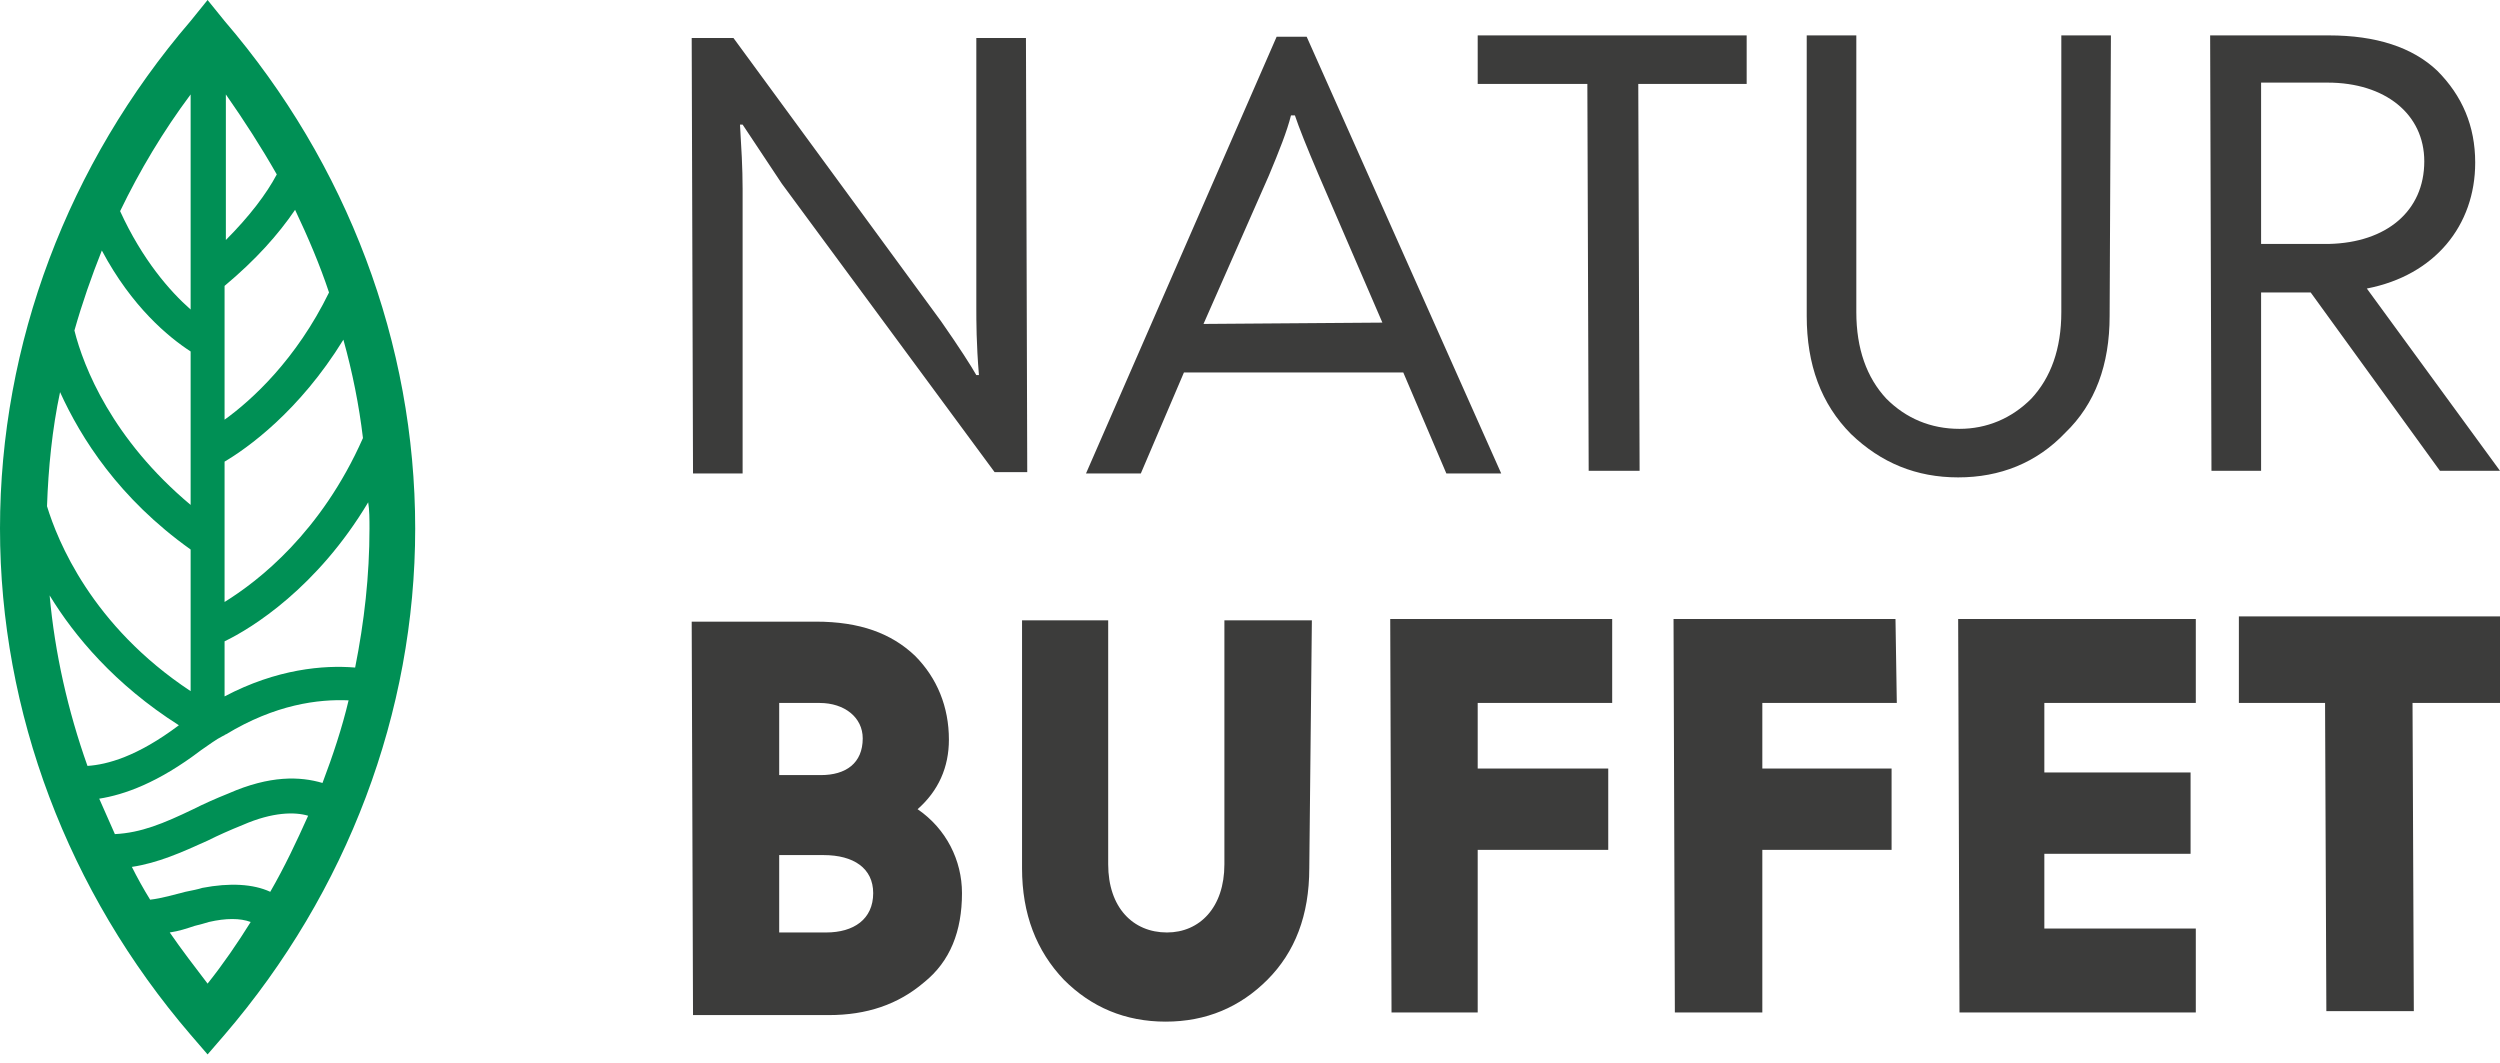
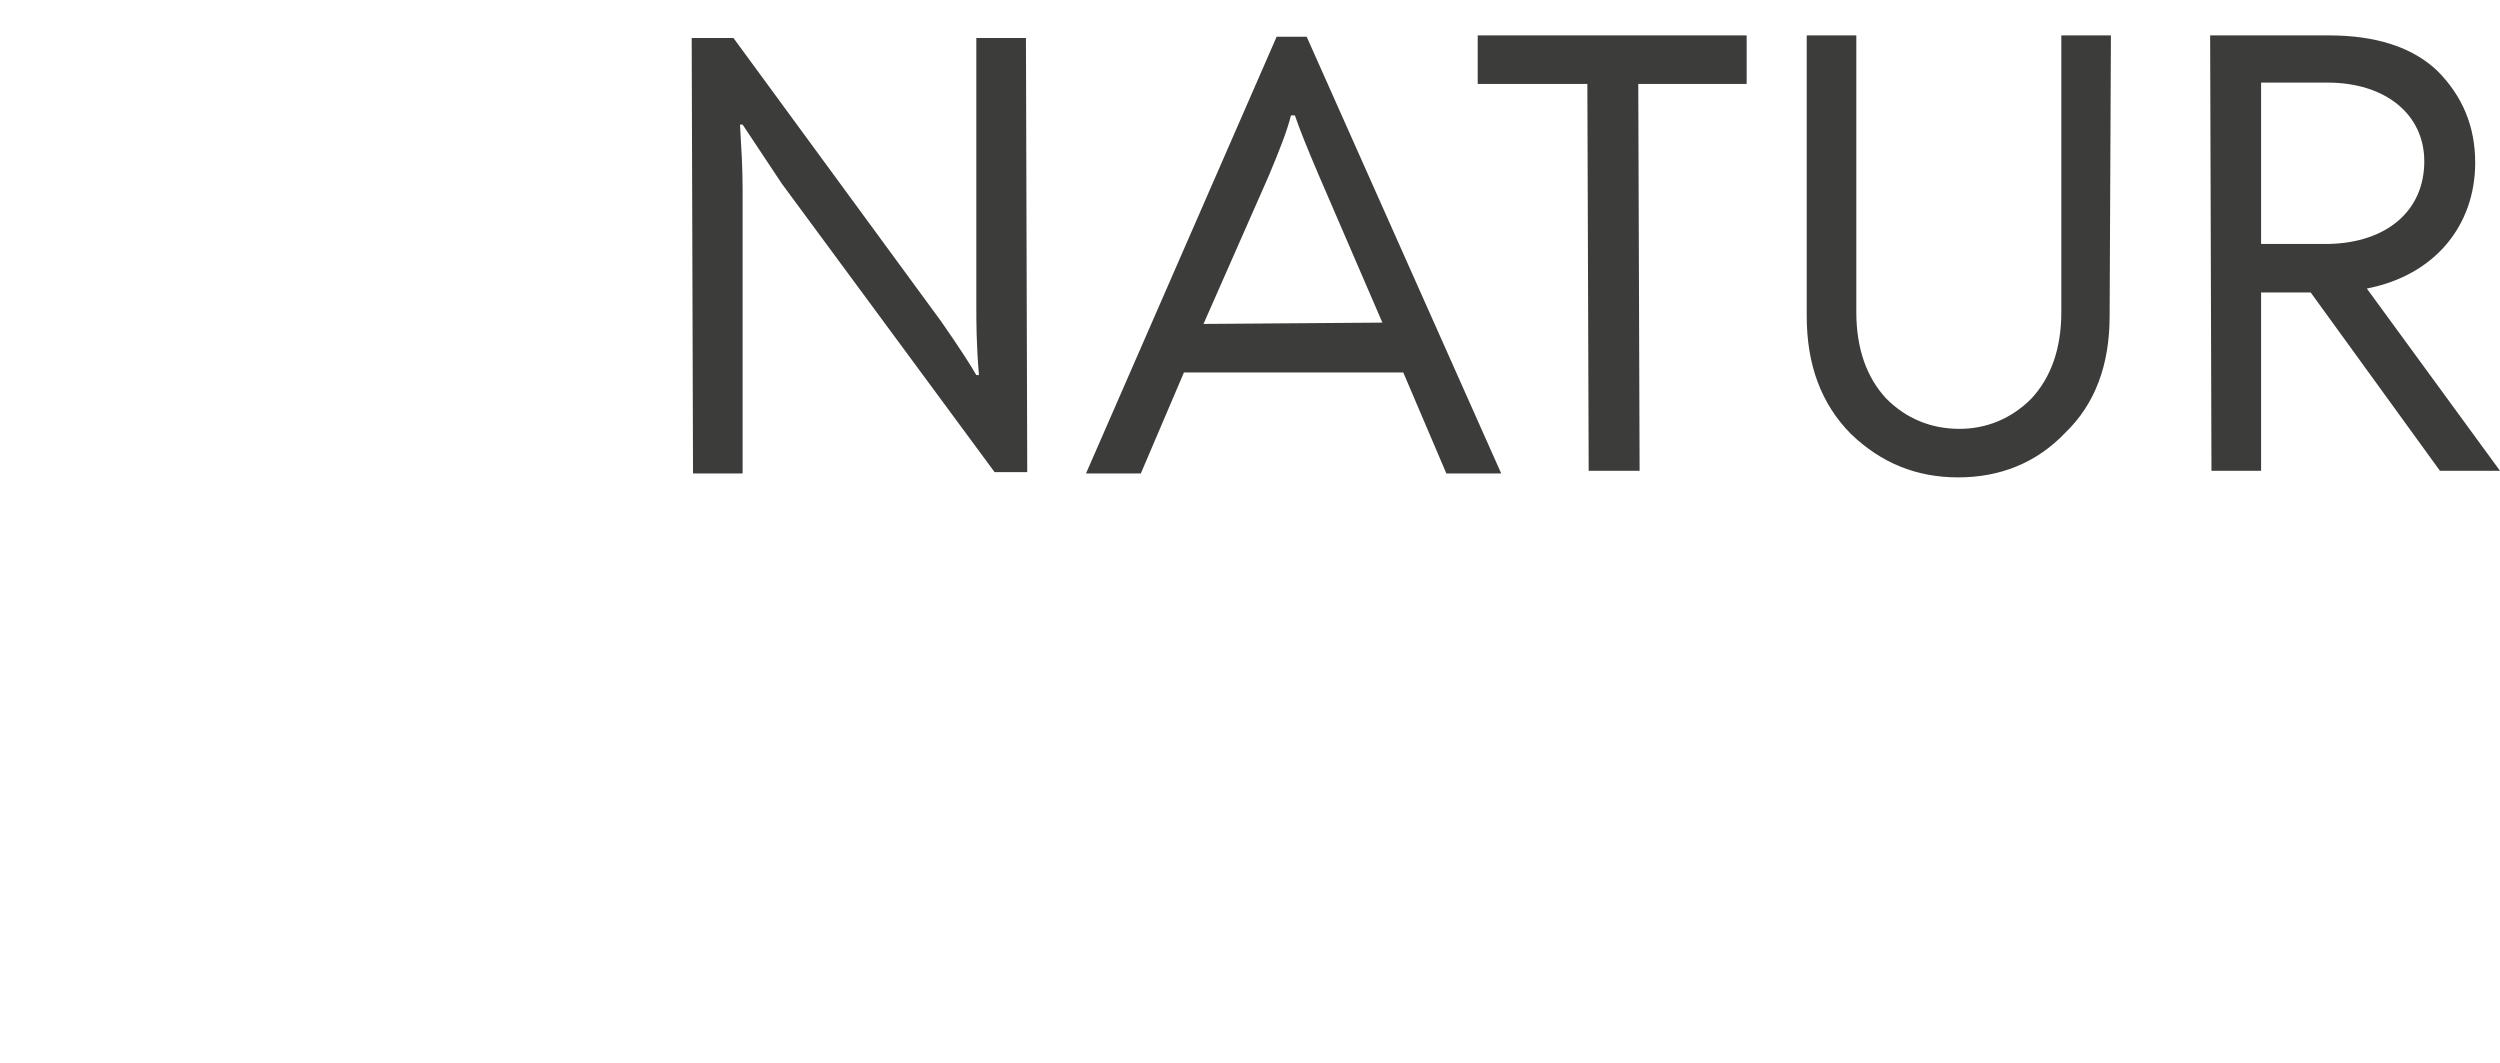
<svg xmlns="http://www.w3.org/2000/svg" width="87" height="37" viewBox="0 0 87 37" fill="none">
-   <path d="M87 24.463V21.451H77.913V24.463H80.912L80.957 35.188H84.001L83.956 24.463H87ZM76.414 35.234V32.313H71.143V29.712H76.232V26.882H71.143V24.463H76.414V21.542H68.144L68.19 35.234H76.414ZM65.963 21.542H58.239L58.285 35.234H61.329V29.575H65.827V26.745H61.329V24.463H66.009L65.963 21.542ZM56.104 21.542H48.38L48.425 35.234H51.424V29.575H55.967V26.745H51.424V24.463H56.104V21.542ZM45.653 21.588H42.609V30.077C42.609 31.583 41.746 32.45 40.61 32.45C39.429 32.45 38.565 31.583 38.565 30.077V21.588H35.567V30.213C35.567 31.811 36.066 33.089 37.021 34.093C37.975 35.051 39.156 35.553 40.565 35.553C41.973 35.553 43.154 35.051 44.109 34.093C45.063 33.134 45.563 31.857 45.563 30.213L45.653 21.588ZM33.022 25.741C33.022 24.6 32.613 23.596 31.841 22.82C31.023 22.044 29.933 21.633 28.388 21.633H24.071L24.117 35.325H28.842C30.16 35.325 31.25 34.96 32.159 34.184C33.068 33.454 33.477 32.404 33.477 31.081C33.477 29.94 32.931 28.844 31.932 28.16C32.659 27.521 33.022 26.699 33.022 25.741ZM28.66 29.757C29.705 29.757 30.387 30.213 30.387 31.081C30.387 31.993 29.705 32.45 28.751 32.45H27.116V29.757H28.66ZM28.524 24.463C29.387 24.463 30.023 24.965 30.023 25.695C30.023 26.562 29.433 26.973 28.57 26.973H27.116V24.463H28.524Z" fill="#3C3C3B" />
  <path d="M81.003 2.875C83.002 2.875 84.365 3.971 84.365 5.614C84.365 7.348 83.047 8.443 81.048 8.489H78.686V2.875H81.003ZM76.959 16.384H78.686V10.178H80.412L84.91 16.384H87L82.366 10.041C84.728 9.584 86.137 7.85 86.137 5.659C86.137 4.381 85.683 3.332 84.819 2.464C83.956 1.643 82.684 1.232 81.048 1.232H76.913L76.959 16.384ZM73.46 1.232H71.734V10.862C71.734 12.14 71.37 13.144 70.689 13.874C70.007 14.559 69.144 14.924 68.19 14.924C67.19 14.924 66.327 14.559 65.645 13.874C64.964 13.144 64.6 12.14 64.6 10.862V1.232H62.874V10.999C62.874 12.688 63.373 14.057 64.418 15.107C65.464 16.111 66.69 16.613 68.144 16.613C69.598 16.613 70.871 16.111 71.87 15.061C72.915 14.057 73.415 12.688 73.415 10.999L73.46 1.232ZM60.784 2.921V1.232H51.424V2.921H55.24L55.286 16.384H57.058L57.012 2.921H60.784ZM41.882 11.273L44.154 6.116C44.517 5.248 44.79 4.564 44.926 4.016H45.063C45.199 4.427 45.472 5.112 45.881 6.07L48.107 11.227L41.882 11.273ZM37.793 16.476H39.701L41.201 12.962H48.834L50.333 16.476H52.242L45.472 1.278H44.427L37.793 16.476ZM33.976 1.323V10.68C33.976 11.182 33.976 11.957 34.067 13.053H33.976C33.795 12.733 33.386 12.094 32.75 11.182L25.525 1.323H24.071L24.117 16.476H25.843V6.572C25.843 5.842 25.798 5.112 25.752 4.336H25.843C26.479 5.294 26.934 5.979 27.206 6.389L34.612 16.43H35.748L35.703 1.323H33.976Z" fill="#3C3C3B" />
-   <path d="M7.815 0.73L7.224 0L6.634 0.73C2.363 5.705 0 11.958 0 18.393C0 24.782 2.363 31.035 6.634 36.01L7.224 36.694L7.815 36.01C12.086 31.035 14.449 24.782 14.449 18.393C14.449 11.958 12.086 5.705 7.815 0.73ZM12.858 18.393C12.858 20.036 12.677 21.633 12.359 23.231C11.268 23.139 9.632 23.276 7.815 24.235V22.318C8.769 21.861 11.041 20.447 12.813 17.48C12.858 17.754 12.858 18.073 12.858 18.393ZM7.951 27.612C7.497 27.794 7.088 27.977 6.725 28.16C5.68 28.662 4.907 28.981 3.998 29.027C3.817 28.616 3.635 28.205 3.453 27.794C4.316 27.658 5.498 27.247 6.997 26.106C7.27 25.923 7.497 25.741 7.77 25.604C7.815 25.604 7.815 25.558 7.86 25.558C9.587 24.509 11.086 24.326 12.131 24.372C11.904 25.33 11.586 26.288 11.223 27.247C10.45 27.019 9.405 26.973 7.951 27.612ZM10.723 28.388C10.314 29.301 9.905 30.168 9.405 31.035C8.815 30.761 7.997 30.715 7.043 30.898C6.906 30.944 6.679 30.989 6.452 31.035C6.088 31.126 5.634 31.263 5.225 31.309C4.998 30.944 4.771 30.533 4.589 30.168C5.498 30.031 6.316 29.666 7.224 29.255C7.588 29.072 7.997 28.89 8.451 28.707C9.496 28.251 10.269 28.251 10.723 28.388ZM1.727 20.72C2.59 22.135 3.998 23.824 6.225 25.239C4.771 26.334 3.726 26.608 3.044 26.654C2.363 24.737 1.908 22.729 1.727 20.72ZM7.815 16.065C8.587 15.609 10.405 14.331 11.95 11.821C12.268 12.962 12.495 14.103 12.631 15.244C11.177 18.53 8.996 20.218 7.815 20.949V16.065ZM7.815 14.605V9.949C8.905 9.037 9.678 8.169 10.269 7.302C10.723 8.261 11.132 9.219 11.45 10.178C10.314 12.505 8.769 13.92 7.815 14.605ZM6.634 17.571C3.908 15.289 2.908 12.779 2.59 11.501C2.862 10.543 3.181 9.63 3.544 8.717C4.589 10.68 5.861 11.729 6.634 12.231V17.571ZM6.634 19.123V24.052C3.181 21.77 1.999 18.803 1.636 17.617C1.681 16.293 1.817 14.924 2.09 13.646C2.817 15.244 4.135 17.343 6.634 19.123ZM9.632 6.07C9.269 6.755 8.678 7.531 7.86 8.352V3.286C8.497 4.199 9.087 5.112 9.632 6.07ZM6.634 3.286V10.771C5.907 10.132 4.953 9.037 4.18 7.348C4.862 5.933 5.68 4.564 6.634 3.286ZM7.224 34.23C6.77 33.636 6.316 33.043 5.907 32.45C6.225 32.404 6.497 32.313 6.77 32.222C6.952 32.176 7.133 32.13 7.27 32.085C7.86 31.948 8.36 31.948 8.724 32.085C8.269 32.815 7.77 33.545 7.224 34.23Z" fill="#009055" />
</svg>